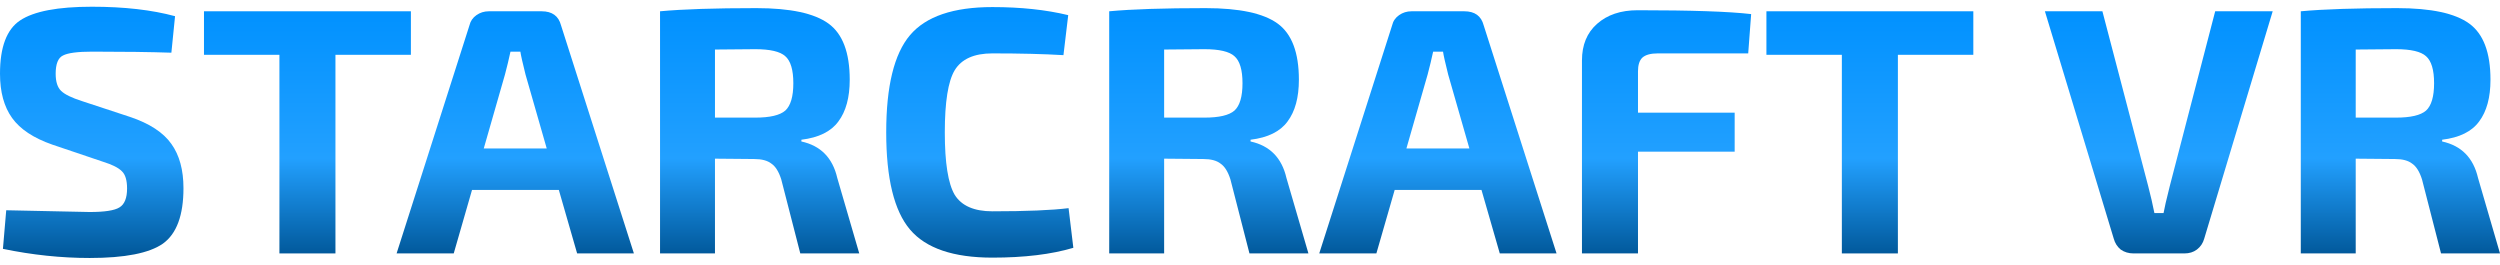
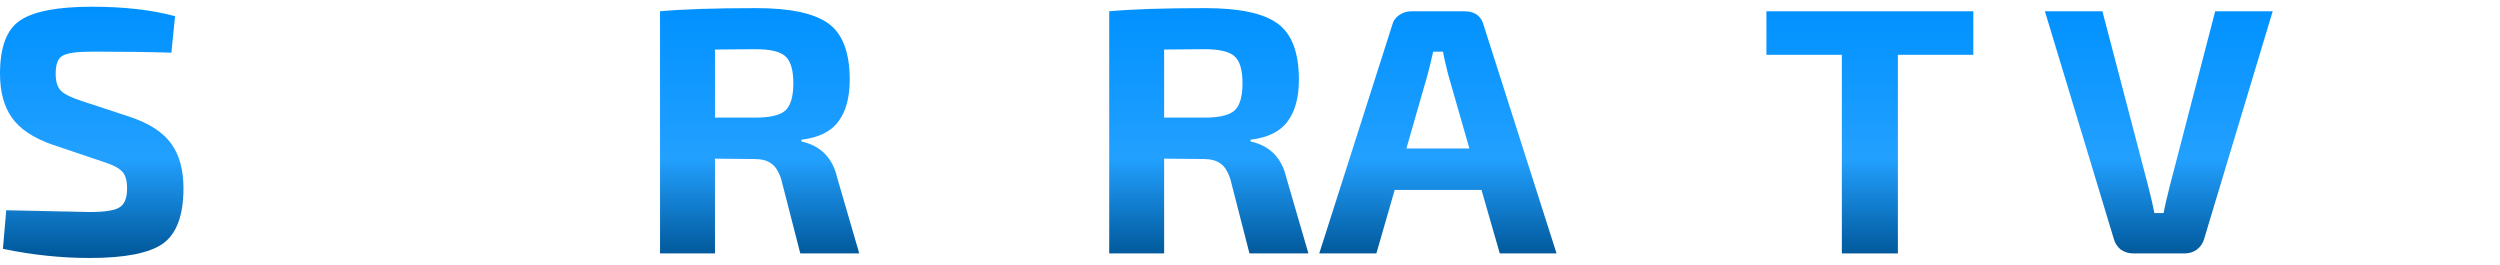
<svg xmlns="http://www.w3.org/2000/svg" width="255" height="27" viewBox="0 0 255 27" fill="none">
  <path d="M10.533 16.507L5.341 14.753C3.424 14.085 2.054 13.178 1.233 12.033C0.411 10.887 0 9.384 0 7.522C0 4.802 0.685 2.989 2.054 2.082C3.449 1.151 5.889 0.686 9.375 0.686C12.662 0.686 15.489 1.008 17.855 1.652L17.481 5.375C15.315 5.303 12.625 5.267 9.413 5.267C7.919 5.267 6.923 5.399 6.425 5.661C5.927 5.9 5.678 6.52 5.678 7.522C5.678 8.334 5.864 8.918 6.238 9.276C6.611 9.634 7.321 9.98 8.367 10.314L13.26 11.925C15.252 12.593 16.659 13.512 17.481 14.681C18.303 15.827 18.714 17.33 18.714 19.191C18.714 21.959 18.016 23.844 16.622 24.846C15.227 25.825 12.737 26.314 9.151 26.314C6.238 26.314 3.287 26.004 0.299 25.383L0.635 21.446C5.939 21.566 8.778 21.625 9.151 21.625C10.67 21.625 11.679 21.47 12.177 21.16C12.7 20.85 12.961 20.205 12.961 19.227C12.961 18.392 12.787 17.807 12.438 17.473C12.09 17.115 11.455 16.793 10.533 16.507Z" fill="url(#paint0_linear_1_321)" />
-   <path d="M41.911 5.59H34.216V25.849H28.501V5.59H20.806V1.151H41.911V5.59Z" fill="url(#paint1_linear_1_321)" />
-   <path d="M57 19.37H48.147L46.28 25.849H40.453L47.886 2.583C47.986 2.153 48.222 1.807 48.596 1.545C48.969 1.282 49.392 1.151 49.865 1.151H55.244C56.315 1.151 56.975 1.628 57.224 2.583L64.657 25.849H58.867L57 19.37ZM55.767 15.146L53.601 7.594C53.302 6.401 53.128 5.625 53.078 5.267H52.069C52.02 5.506 51.932 5.888 51.808 6.413C51.683 6.938 51.584 7.332 51.509 7.594L49.343 15.146H55.767Z" fill="url(#paint2_linear_1_321)" />
  <path d="M87.644 25.849H81.63L79.687 18.296C79.438 17.509 79.102 16.972 78.679 16.686C78.281 16.375 77.695 16.22 76.923 16.22L72.927 16.184V25.849H67.324V1.151C69.64 0.936 72.914 0.829 77.147 0.829C80.609 0.829 83.062 1.354 84.506 2.404C85.95 3.454 86.672 5.363 86.672 8.131C86.672 9.944 86.286 11.364 85.514 12.39C84.767 13.416 83.51 14.037 81.742 14.252V14.431C83.709 14.86 84.929 16.101 85.402 18.153L87.644 25.849ZM72.927 11.997H77.035C78.529 11.997 79.55 11.758 80.098 11.281C80.646 10.78 80.92 9.849 80.92 8.489C80.92 7.129 80.646 6.21 80.098 5.733C79.575 5.256 78.554 5.017 77.035 5.017L72.927 5.053V11.997Z" fill="url(#paint3_linear_1_321)" />
-   <path d="M108.995 21.231L109.481 25.276C107.24 25.944 104.488 26.278 101.226 26.278C97.242 26.278 94.44 25.324 92.822 23.415C91.203 21.506 90.394 18.201 90.394 13.5C90.394 8.799 91.203 5.494 92.822 3.585C94.44 1.676 97.242 0.722 101.226 0.722C104.114 0.722 106.692 0.996 108.958 1.545L108.472 5.625C106.455 5.506 104.04 5.446 101.226 5.446C99.358 5.446 98.076 6.019 97.379 7.165C96.706 8.286 96.37 10.398 96.37 13.5C96.37 16.602 96.706 18.726 97.379 19.871C98.076 20.993 99.358 21.553 101.226 21.553C104.687 21.553 107.277 21.446 108.995 21.231Z" fill="url(#paint4_linear_1_321)" />
  <path d="M133.459 25.849H127.445L125.503 18.296C125.254 17.509 124.917 16.972 124.494 16.686C124.096 16.375 123.51 16.22 122.738 16.22L118.742 16.184V25.849H113.139V1.151C115.455 0.936 118.729 0.829 122.963 0.829C126.424 0.829 128.877 1.354 130.321 2.404C131.765 3.454 132.487 5.363 132.487 8.131C132.487 9.944 132.101 11.364 131.33 12.39C130.582 13.416 129.325 14.037 127.557 14.252V14.431C129.524 14.86 130.744 16.101 131.217 18.153L133.459 25.849ZM118.742 11.997H122.85C124.345 11.997 125.366 11.758 125.913 11.281C126.461 10.78 126.735 9.849 126.735 8.489C126.735 7.129 126.461 6.21 125.913 5.733C125.39 5.256 124.37 5.017 122.85 5.017L118.742 5.053V11.997Z" fill="url(#paint5_linear_1_321)" />
  <path d="M151.111 19.37H142.258L140.39 25.849H134.563L141.997 2.583C142.096 2.153 142.333 1.807 142.706 1.545C143.08 1.282 143.503 1.151 143.976 1.151H149.355C150.426 1.151 151.086 1.628 151.335 2.583L158.768 25.849H152.978L151.111 19.37ZM149.878 15.146L147.711 7.594C147.413 6.401 147.238 5.625 147.189 5.267H146.18C146.13 5.506 146.043 5.888 145.919 6.413C145.794 6.938 145.694 7.332 145.62 7.594L143.453 15.146H149.878Z" fill="url(#paint6_linear_1_321)" />
-   <path d="M178.318 5.446H169.092C168.37 5.446 167.847 5.59 167.523 5.876C167.224 6.162 167.075 6.628 167.075 7.272V11.495H176.936V15.469H167.075V25.849H161.36V6.162C161.36 4.587 161.87 3.347 162.891 2.44C163.937 1.509 165.319 1.044 167.037 1.044C172.516 1.044 176.375 1.175 178.617 1.438L178.318 5.446Z" fill="url(#paint7_linear_1_321)" />
  <path d="M201.279 5.59H193.584V25.849H187.869V5.59H180.175V1.151H201.279V5.59Z" fill="url(#paint8_linear_1_321)" />
  <path d="M231.814 1.151L224.829 24.345C224.704 24.799 224.455 25.169 224.082 25.455C223.733 25.718 223.31 25.849 222.812 25.849H217.62C217.122 25.849 216.686 25.718 216.312 25.455C215.964 25.169 215.727 24.799 215.603 24.345L208.581 1.151H214.445L219.114 18.976C219.363 19.931 219.575 20.85 219.749 21.733H220.683C220.757 21.279 220.969 20.36 221.318 18.976L225.949 1.151H231.814Z" fill="url(#paint9_linear_1_321)" />
-   <path d="M255 25.849H248.986L247.044 18.296C246.795 17.509 246.459 16.972 246.035 16.686C245.637 16.375 245.052 16.22 244.28 16.22L240.283 16.184V25.849H234.68V1.151C236.996 0.936 240.271 0.829 244.504 0.829C247.965 0.829 250.418 1.354 251.862 2.404C253.307 3.454 254.029 5.363 254.029 8.131C254.029 9.944 253.643 11.364 252.871 12.39C252.124 13.416 250.866 14.037 249.098 14.252V14.431C251.066 14.86 252.286 16.101 252.759 18.153L255 25.849ZM240.283 11.997H244.392C245.886 11.997 246.907 11.758 247.455 11.281C248.003 10.78 248.277 9.849 248.277 8.489C248.277 7.129 248.003 6.21 247.455 5.733C246.932 5.256 245.911 5.017 244.392 5.017L240.283 5.053V11.997Z" fill="url(#paint10_linear_1_321)" />
  <defs>
    <linearGradient id="paint0_linear_1_321" x1="127.5" y1="0.686" x2="127.5" y2="26.314" gradientUnits="userSpaceOnUse">
      <stop stop-color="#0091FF" />
      <stop offset="0.604" stop-color="#22A0FF" />
      <stop offset="1" stop-color="#005697" />
    </linearGradient>
    <linearGradient id="paint1_linear_1_321" x1="127.5" y1="0.686" x2="127.5" y2="26.314" gradientUnits="userSpaceOnUse">
      <stop stop-color="#0091FF" />
      <stop offset="0.604" stop-color="#22A0FF" />
      <stop offset="1" stop-color="#005697" />
    </linearGradient>
    <linearGradient id="paint2_linear_1_321" x1="127.5" y1="0.686" x2="127.5" y2="26.314" gradientUnits="userSpaceOnUse">
      <stop stop-color="#0091FF" />
      <stop offset="0.604" stop-color="#22A0FF" />
      <stop offset="1" stop-color="#005697" />
    </linearGradient>
    <linearGradient id="paint3_linear_1_321" x1="127.5" y1="0.686" x2="127.5" y2="26.314" gradientUnits="userSpaceOnUse">
      <stop stop-color="#0091FF" />
      <stop offset="0.604" stop-color="#22A0FF" />
      <stop offset="1" stop-color="#005697" />
    </linearGradient>
    <linearGradient id="paint4_linear_1_321" x1="127.5" y1="0.686" x2="127.5" y2="26.314" gradientUnits="userSpaceOnUse">
      <stop stop-color="#0091FF" />
      <stop offset="0.604" stop-color="#22A0FF" />
      <stop offset="1" stop-color="#005697" />
    </linearGradient>
    <linearGradient id="paint5_linear_1_321" x1="127.5" y1="0.686" x2="127.5" y2="26.314" gradientUnits="userSpaceOnUse">
      <stop stop-color="#0091FF" />
      <stop offset="0.604" stop-color="#22A0FF" />
      <stop offset="1" stop-color="#005697" />
    </linearGradient>
    <linearGradient id="paint6_linear_1_321" x1="127.5" y1="0.686" x2="127.5" y2="26.314" gradientUnits="userSpaceOnUse">
      <stop stop-color="#0091FF" />
      <stop offset="0.604" stop-color="#22A0FF" />
      <stop offset="1" stop-color="#005697" />
    </linearGradient>
    <linearGradient id="paint7_linear_1_321" x1="127.5" y1="0.686" x2="127.5" y2="26.314" gradientUnits="userSpaceOnUse">
      <stop stop-color="#0091FF" />
      <stop offset="0.604" stop-color="#22A0FF" />
      <stop offset="1" stop-color="#005697" />
    </linearGradient>
    <linearGradient id="paint8_linear_1_321" x1="127.5" y1="0.686" x2="127.5" y2="26.314" gradientUnits="userSpaceOnUse">
      <stop stop-color="#0091FF" />
      <stop offset="0.604" stop-color="#22A0FF" />
      <stop offset="1" stop-color="#005697" />
    </linearGradient>
    <linearGradient id="paint9_linear_1_321" x1="127.5" y1="0.686" x2="127.5" y2="26.314" gradientUnits="userSpaceOnUse">
      <stop stop-color="#0091FF" />
      <stop offset="0.604" stop-color="#22A0FF" />
      <stop offset="1" stop-color="#005697" />
    </linearGradient>
    <linearGradient id="paint10_linear_1_321" x1="127.5" y1="0.686" x2="127.5" y2="26.314" gradientUnits="userSpaceOnUse">
      <stop stop-color="#0091FF" />
      <stop offset="0.604" stop-color="#22A0FF" />
      <stop offset="1" stop-color="#005697" />
    </linearGradient>
  </defs>
</svg>